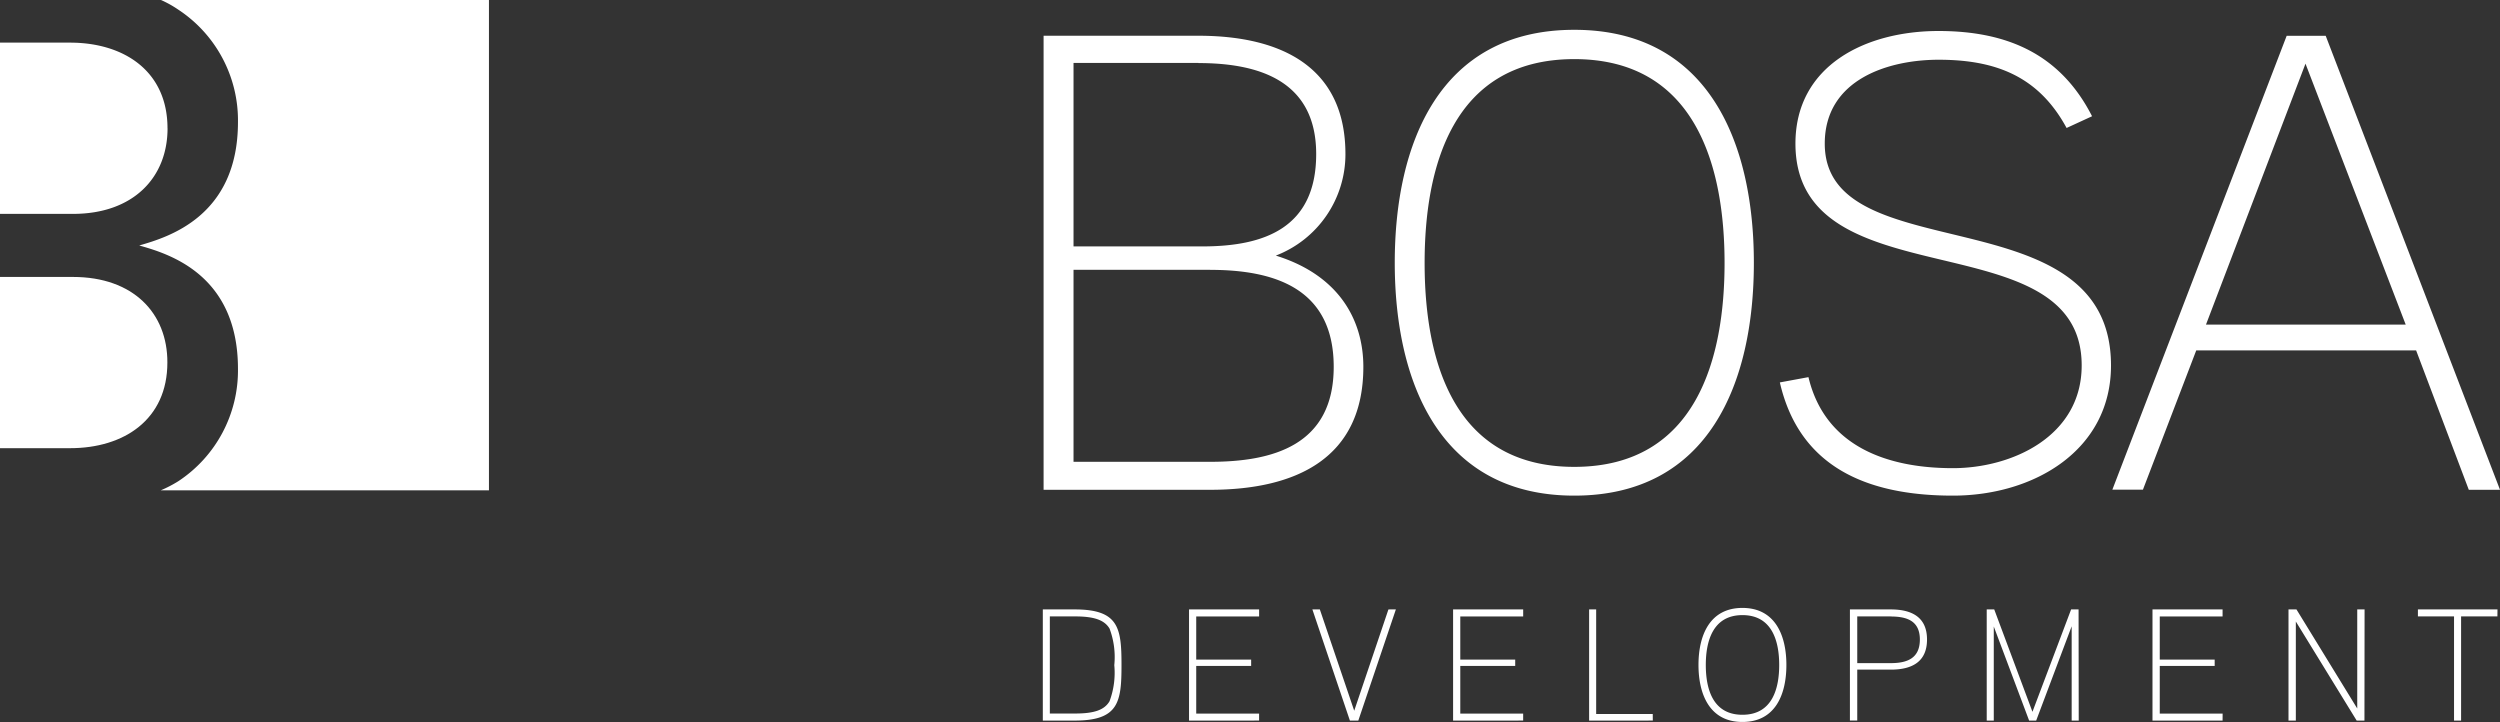
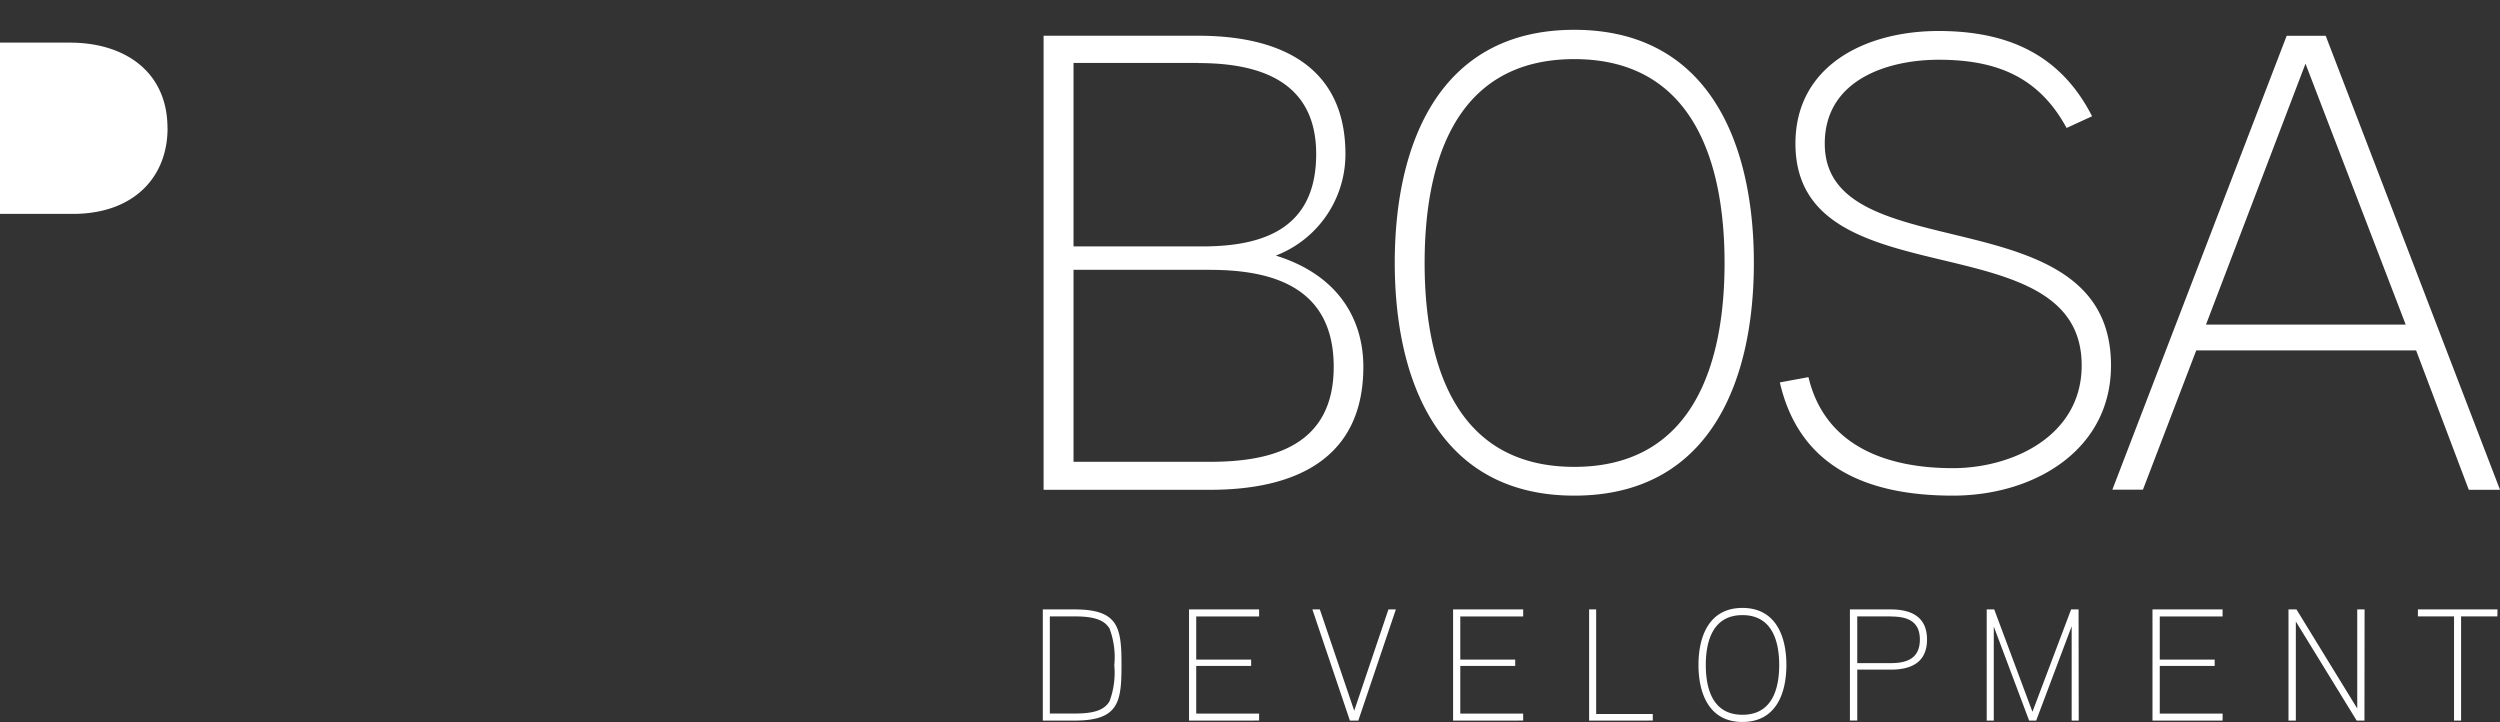
<svg xmlns="http://www.w3.org/2000/svg" id="Group_56" data-name="Group 56" width="141.794" height="40.95" viewBox="0 0 141.794 40.95">
  <rect x="0" y="0" width="141.794" height="40.95" fill="#333333" stroke="none" />
  <g id="Group_58" data-name="Group 58">
-     <path id="Path_44" data-name="Path 44" d="M4.141,43.47H0v9.713H3.975c3.068,0,5.518-1.63,5.518-4.856.011-2.8-1.933-4.856-5.351-4.856" transform="translate(0 -27.763)" fill="#fff" />
-     <path id="Path_45" data-name="Path 45" d="M23.1,0a6.2,6.2,0,0,1,.983.549,7.519,7.519,0,0,1,3.382,6.374c0,5.362-3.975,6.529-5.6,7,1.64.466,5.6,1.619,5.6,7a7.523,7.523,0,0,1-3.389,6.374,7.135,7.135,0,0,1-.99.513H41.7V0Z" transform="translate(-13.968)" fill="#fff" />
    <path id="Path_46" data-name="Path 46" d="M9.5,10.263c0-3.227-2.45-4.856-5.528-4.856H0v9.713H4.141c3.418,0,5.362-2.06,5.362-4.856M68.635,30.768H59.19V5.016h8.78c4.7,0,8.34,1.771,8.34,6.714a6.159,6.159,0,0,1-3.949,5.756c3.581,1.109,4.965,3.653,4.965,6.309,0,5.167-3.783,6.974-8.69,6.974M67.97,6.559H60.888V16.965h7.306c3.5,0,6.457-1.033,6.457-5.239s-3.324-5.16-6.681-5.16Zm.665,11.732H60.888V29.182h7.747c3.541,0,7.01-.921,7.01-5.387s-3.378-5.5-7.01-5.5ZM89.289,31.1c-7.639,0-10.182-6.457-10.182-13.21S81.636,4.68,89.289,4.68s10.186,6.461,10.186,13.214S96.963,31.1,89.289,31.1Zm0-24.758c-6.974,0-8.488,6.237-8.488,11.563s1.514,11.563,8.488,11.563,8.524-6.237,8.524-11.563S96.262,6.342,89.289,6.342ZM110.763,31.1c-5.091,0-8.744-1.771-9.814-6.421l1.622-.3c.958,4.022,4.611,5.163,8.191,5.163,3.357,0,7.306-1.807,7.306-5.828,0-8.34-16.235-3.541-16.235-12.582,0-4.426,3.975-6.385,8.116-6.385,3.975,0,6.938,1.366,8.708,4.835l-1.445.665c-1.586-2.927-4.014-3.87-7.259-3.87-2.8,0-6.457,1.084-6.457,4.759,0,7.306,16.235,2.768,16.235,12.582C119.731,28.517,115.377,31.1,110.763,31.1Zm31.031-.332h-1.77l-2.988-7.906h-12.47l-3.024,7.9h-1.734l9.886-25.741h2.215ZM136.446,21.4,130.762,6.6l-5.644,14.8ZM60.953,43.859H59.146V37.554h1.807c2.5,0,2.656,1.048,2.656,3.151s-.155,3.154-2.656,3.154m1.976-5.221c-.289-.481-.867-.687-1.94-.687H59.544v5.507h1.445c1.084,0,1.651-.206,1.94-.694a4.62,4.62,0,0,0,.271-2.049,4.6,4.6,0,0,0-.271-2.078m8.484,5.221H67.439V37.554h3.975v.4H67.847V40.4h3.115v.361H67.847v2.7h3.566Zm7.758-6.305L77.04,43.859h-.477l-2.128-6.305h.423L76.808,43.3l1.94-5.745Zm7.219,6.305H82.416V37.554h3.975v.4H82.824V40.4h3.115v.361H82.824v2.7h3.566Zm7.353,0H90.131V37.554h.4v5.933H93.74Zm5.084.079c-1.868,0-2.493-1.579-2.493-3.234s.622-3.234,2.493-3.234,2.493,1.579,2.493,3.234-.614,3.234-2.493,3.234m0-6.06c-1.705,0-2.078,1.525-2.078,2.826s.361,2.826,2.078,2.826,2.085-1.525,2.085-2.826-.376-2.826-2.085-2.826m8.412,3.089h-1.9v2.891h-.416V37.554h2.313c1.2,0,2.06.441,2.06,1.705S108.45,40.969,107.24,40.969Zm0-3.017h-1.9V40.6h1.9c.885,0,1.651-.242,1.651-1.337s-.784-1.308-1.662-1.308ZM117.9,43.859h-.4V38.511l-2.013,5.348h-.4l-2.005-5.337v5.337h-.4V37.554h.426l2.168,5.807,2.193-5.807h.423Zm8.159,0h-3.975V37.554h3.975v.4h-3.563V40.4h3.115v.361h-3.115v2.7h3.566Zm8.047,0h-.441l-3.451-5.619v5.619h-.416V37.554h.452l3.447,5.619V37.554h.416Zm7.541-5.908h-2.06v5.908h-.4V37.951h-2.049v-.4h4.513Z" transform="translate(0 -2.989)" fill="#fff" />
  </g>
</svg>